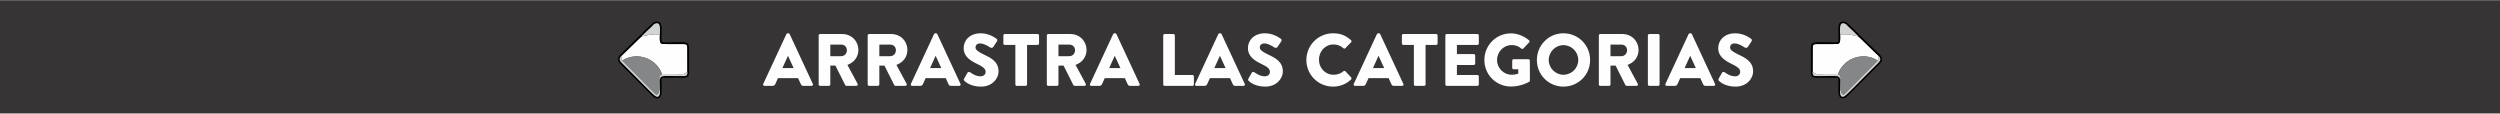
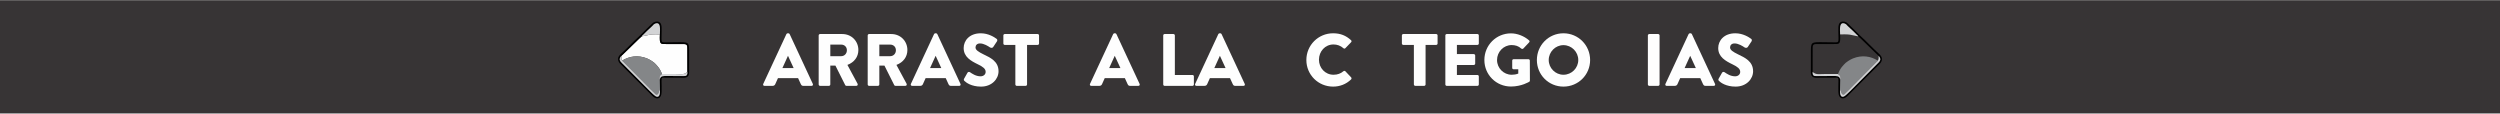
<svg xmlns="http://www.w3.org/2000/svg" xml:space="preserve" width="2353px" height="107px" version="1.1" style="shape-rendering:geometricPrecision; text-rendering:geometricPrecision; image-rendering:optimizeQuality; fill-rule:evenodd; clip-rule:evenodd" viewBox="0 0 2390.89 108.33">
  <defs>
    <style type="text/css">
   
    .fil2 {fill:#FEFEFE}
    .fil5 {fill:#D2D3D5}
    .fil3 {fill:#848688}
    .fil4 {fill:black}
    .fil0 {fill:#373435}
    .fil1 {fill:#FEFEFE;fill-rule:nonzero}
   
  </style>
  </defs>
  <g id="Capa_x0020_1">
    <rect class="fil0" width="2390.89" height="108.33" />
    <g id="_2375704715424">
      <path class="fil1" d="M731.11 81.92l7.79 0c1.42,0 2.2,-0.85 2.55,-1.7l2.55 -5.67 19.26 0 2.55 5.6c0.64,1.34 1.21,1.77 2.48,1.77l7.86 0c1.06,0 1.63,-0.92 1.21,-1.84l-22.17 -47.66c-0.21,-0.43 -0.71,-0.78 -1.2,-0.78l-0.71 0c-0.5,0 -0.99,0.35 -1.21,0.78l-22.16 47.66c-0.43,0.92 0.14,1.84 1.2,1.84zm17.14 -17l5.31 -11.68 0.07 0 5.38 11.68 -10.76 0z" />
      <path id="1" class="fil1" d="M782.95 80.57c0,0.71 0.57,1.35 1.35,1.35l8.42 0c0.71,0 1.35,-0.64 1.35,-1.35l0 -18.06 4.88 0 9.42 18.77c0.14,0.28 0.57,0.64 1.14,0.64l9.41 0c1.21,0 1.7,-1.14 1.21,-2.06l-9.7 -17.98c6.58,-2.48 10.48,-7.72 10.48,-14.24 0,-8.43 -6.45,-15.29 -15.44,-15.29l-21.17 0c-0.78,0 -1.35,0.63 -1.35,1.34l0 46.88zm11.12 -27.05l0 -11.05 10.48 0c2.9,0 5.38,2.06 5.38,5.38 0,3.33 -2.48,5.67 -5.38,5.67l-10.48 0z" />
      <path id="2" class="fil1" d="M829.83 80.57c0,0.71 0.57,1.35 1.35,1.35l8.42 0c0.71,0 1.35,-0.64 1.35,-1.35l0 -18.06 4.88 0 9.42 18.77c0.15,0.28 0.57,0.64 1.14,0.64l9.41 0c1.21,0 1.71,-1.14 1.21,-2.06l-9.7 -17.98c6.58,-2.48 10.48,-7.72 10.48,-14.24 0,-8.43 -6.45,-15.29 -15.44,-15.29l-21.17 0c-0.78,0 -1.35,0.63 -1.35,1.34l0 46.88zm11.12 -27.05l0 -11.05 10.48 0c2.9,0 5.38,2.06 5.38,5.38 0,3.33 -2.48,5.67 -5.38,5.67l-10.48 0z" />
      <path id="3" class="fil1" d="M872.32 81.92l7.79 0c1.42,0 2.2,-0.85 2.55,-1.7l2.55 -5.67 19.26 0 2.55 5.6c0.64,1.34 1.2,1.77 2.48,1.77l7.86 0c1.06,0 1.63,-0.92 1.2,-1.84l-22.16 -47.66c-0.21,-0.43 -0.71,-0.78 -1.21,-0.78l-0.7 0c-0.5,0 -1,0.35 -1.21,0.78l-22.16 47.66c-0.43,0.92 0.14,1.84 1.2,1.84zm17.14 -17l5.31 -11.68 0.07 0 5.38 11.68 -10.76 0z" />
      <path id="4" class="fil1" d="M938.25 82.63c10.41,0 16.71,-7.37 16.71,-14.66 0,-9.64 -8.07,-13.1 -14.3,-16.15 -4.96,-2.41 -7.72,-4.25 -7.72,-6.59 0,-2.05 1.34,-3.89 4.32,-3.89 3.75,0 7.93,2.69 9.56,3.82 1.42,0.85 2.62,0.29 3.11,-0.49l3.62 -5.46c0.28,-0.49 0.42,-1.77 -0.43,-2.26 -2.12,-1.56 -7.79,-5.31 -15.15,-5.31 -10.91,0 -16.36,7.08 -16.36,14.09 0,8.5 6.87,12.32 13.74,15.65 4.67,2.27 7.29,4.18 7.29,7.15 0,2.48 -2.05,4.25 -4.89,4.25 -4.46,0 -8.07,-2.55 -10.05,-3.89 -0.71,-0.5 -1.84,-0.5 -2.41,0.42l-3.26 5.74c-0.49,0.92 -0.28,1.56 0.29,2.12 1.63,1.63 6.72,5.46 15.93,5.46z" />
      <path id="5" class="fil1" d="M971.04 80.57c0,0.71 0.64,1.35 1.34,1.35l8.5 0c0.71,0 1.35,-0.64 1.35,-1.35l0 -37.81 10.12 0c0.78,0 1.35,-0.64 1.35,-1.35l0 -7.72c0,-0.71 -0.57,-1.34 -1.35,-1.34l-31.44 0c-0.78,0 -1.34,0.63 -1.34,1.34l0 7.72c0,0.71 0.56,1.35 1.34,1.35l10.13 0 0 37.81z" />
-       <path id="6" class="fil1" d="M1001.14 80.57c0,0.71 0.56,1.35 1.34,1.35l8.43 0c0.71,0 1.34,-0.64 1.34,-1.35l0 -18.06 4.89 0 9.42 18.77c0.14,0.28 0.56,0.64 1.13,0.64l9.42 0c1.2,0 1.7,-1.14 1.2,-2.06l-9.7 -17.98c6.59,-2.48 10.48,-7.72 10.48,-14.24 0,-8.43 -6.44,-15.29 -15.44,-15.29l-21.17 0c-0.78,0 -1.34,0.63 -1.34,1.34l0 46.88zm11.11 -27.05l0 -11.05 10.48 0c2.91,0 5.39,2.06 5.39,5.38 0,3.33 -2.48,5.67 -5.39,5.67l-10.48 0z" />
      <path id="7" class="fil1" d="M1043.62 81.92l7.79 0c1.42,0 2.2,-0.85 2.55,-1.7l2.55 -5.67 19.27 0 2.55 5.6c0.63,1.34 1.2,1.77 2.47,1.77l7.86 0c1.07,0 1.63,-0.92 1.21,-1.84l-22.17 -47.66c-0.21,-0.43 -0.71,-0.78 -1.2,-0.78l-0.71 0c-0.49,0 -0.99,0.35 -1.2,0.78l-22.17 47.66c-0.42,0.92 0.14,1.84 1.2,1.84zm17.14 -17l5.31 -11.68 0.07 0 5.39 11.68 -10.77 0z" />
      <path id="8" class="fil1" d="M1112.46 80.57c0,0.71 0.57,1.35 1.34,1.35l26.63 0c0.78,0 1.35,-0.64 1.35,-1.35l0 -7.72c0,-0.71 -0.57,-1.34 -1.35,-1.34l-16.85 0 0 -37.82c0,-0.71 -0.64,-1.34 -1.35,-1.34l-8.43 0c-0.77,0 -1.34,0.63 -1.34,1.34l0 46.88z" />
      <path id="9" class="fil1" d="M1144.18 81.92l7.79 0c1.42,0 2.2,-0.85 2.55,-1.7l2.55 -5.67 19.27 0 2.55 5.6c0.63,1.34 1.2,1.77 2.47,1.77l7.86 0c1.07,0 1.63,-0.92 1.21,-1.84l-22.17 -47.66c-0.21,-0.43 -0.71,-0.78 -1.2,-0.78l-0.71 0c-0.49,0 -0.99,0.35 -1.2,0.78l-22.17 47.66c-0.42,0.92 0.14,1.84 1.2,1.84zm17.14 -17l5.31 -11.68 0.08 0 5.38 11.68 -10.77 0z" />
-       <path id="10" class="fil1" d="M1210.11 82.63c10.42,0 16.72,-7.37 16.72,-14.66 0,-9.64 -8.08,-13.1 -14.31,-16.15 -4.95,-2.41 -7.72,-4.25 -7.72,-6.59 0,-2.05 1.35,-3.89 4.32,-3.89 3.76,0 7.93,2.69 9.56,3.82 1.42,0.85 2.62,0.29 3.12,-0.49l3.61 -5.46c0.28,-0.49 0.43,-1.77 -0.42,-2.26 -2.13,-1.56 -7.79,-5.31 -15.16,-5.31 -10.9,0 -16.36,7.08 -16.36,14.09 0,8.5 6.87,12.32 13.74,15.65 4.67,2.27 7.3,4.18 7.3,7.15 0,2.48 -2.06,4.25 -4.89,4.25 -4.46,0 -8.07,-2.55 -10.06,-3.89 -0.71,-0.5 -1.84,-0.5 -2.4,0.42l-3.26 5.74c-0.5,0.92 -0.29,1.56 0.28,2.12 1.63,1.63 6.73,5.46 15.93,5.46z" />
      <path id="11" class="fil1" d="M1249.35 57.2c0,14.17 11.4,25.43 25.56,25.43 6.3,0 12.4,-2.2 17.21,-6.87 0.5,-0.5 0.57,-1.42 0.07,-1.92l-5.52 -5.87c-0.43,-0.5 -1.35,-0.5 -1.84,-0.07 -2.55,2.19 -5.6,3.39 -9.49,3.39 -8.01,0 -13.95,-6.51 -13.95,-14.37 0,-7.93 5.87,-14.59 13.88,-14.59 3.47,0 6.65,1.06 9.56,3.61 0.49,0.5 1.27,0.5 1.77,0l5.52 -5.73c0.57,-0.57 0.57,-1.42 -0.07,-1.99 -4.82,-4.39 -10.06,-6.58 -17.14,-6.58 -14.16,0 -25.56,11.4 -25.56,25.56z" />
-       <path id="12" class="fil1" d="M1295.87 81.92l7.79 0c1.42,0 2.2,-0.85 2.55,-1.7l2.55 -5.67 19.26 0 2.55 5.6c0.64,1.34 1.21,1.77 2.48,1.77l7.86 0c1.07,0 1.63,-0.92 1.21,-1.84l-22.17 -47.66c-0.21,-0.43 -0.71,-0.78 -1.2,-0.78l-0.71 0c-0.5,0 -0.99,0.35 -1.21,0.78l-22.16 47.66c-0.42,0.92 0.14,1.84 1.2,1.84zm17.14 -17l5.31 -11.68 0.07 0 5.39 11.68 -10.77 0z" />
      <path id="13" class="fil1" d="M1352.17 80.57c0,0.71 0.64,1.35 1.35,1.35l8.5 0c0.71,0 1.34,-0.64 1.34,-1.35l0 -37.81 10.13 0c0.78,0 1.35,-0.64 1.35,-1.35l0 -7.72c0,-0.71 -0.57,-1.34 -1.35,-1.34l-31.44 0c-0.78,0 -1.35,0.63 -1.35,1.34l0 7.72c0,0.71 0.57,1.35 1.35,1.35l10.12 0 0 37.81z" />
      <path id="14" class="fil1" d="M1382.27 80.57c0,0.71 0.57,1.35 1.35,1.35l29.31 0c0.78,0 1.35,-0.64 1.35,-1.35l0 -7.72c0,-0.71 -0.57,-1.34 -1.35,-1.34l-19.61 0 0 -9.56 16.14 0c0.71,0 1.35,-0.57 1.35,-1.35l0 -7.72c0,-0.71 -0.64,-1.34 -1.35,-1.34l-16.14 0 0 -8.78 19.61 0c0.78,0 1.35,-0.64 1.35,-1.35l0 -7.72c0,-0.71 -0.57,-1.34 -1.35,-1.34l-29.31 0c-0.78,0 -1.35,0.63 -1.35,1.34l0 46.88z" />
      <path id="15" class="fil1" d="M1419.59 57.2c0,14.17 11.33,25.35 25.42,25.35 10.27,0 17.57,-4.6 17.57,-4.6 0.28,-0.21 0.56,-0.49 0.56,-1.13l-0.07 -19.05c0,-0.71 -0.56,-1.35 -1.27,-1.35l-14.24 0c-0.78,0 -1.34,0.57 -1.34,1.35l0 7.01c0,0.71 0.56,1.27 1.34,1.27l4.46 0 0 4.11c-2.12,0.85 -4.24,1.13 -6.3,1.13 -7.72,0 -14.02,-6.37 -14.02,-14.09 0,-7.79 6.23,-14.3 13.95,-14.3 3.47,0 6.59,0.92 9.28,3.4 0.56,0.42 1.34,0.42 1.91,-0.07l5.59 -5.95c0.57,-0.57 0.5,-1.42 -0.14,-1.92 -4.81,-4.17 -11.33,-6.65 -17.28,-6.65 -14.09,0 -25.42,11.33 -25.42,25.49z" />
      <path id="16" class="fil1" d="M1469.8 57.2c0,14.17 11.26,25.43 25.42,25.43 14.17,0 25.5,-11.26 25.5,-25.43 0,-14.16 -11.33,-25.56 -25.5,-25.56 -14.16,0 -25.42,11.4 -25.42,25.56zm11.33 0c0,-7.79 6.37,-14.23 14.09,-14.23 7.79,0 14.17,6.44 14.17,14.23 0,7.72 -6.38,14.09 -14.17,14.09 -7.72,0 -14.09,-6.37 -14.09,-14.09z" />
-       <path id="17" class="fil1" d="M1529.07 80.57c0,0.71 0.57,1.35 1.35,1.35l8.43 0c0.7,0 1.34,-0.64 1.34,-1.35l0 -18.06 4.89 0 9.42 18.77c0.14,0.28 0.56,0.64 1.13,0.64l9.42 0c1.2,0 1.7,-1.14 1.2,-2.06l-9.7 -17.98c6.59,-2.48 10.48,-7.72 10.48,-14.24 0,-8.43 -6.44,-15.29 -15.44,-15.29l-21.17 0c-0.78,0 -1.35,0.63 -1.35,1.34l0 46.88zm11.12 -27.05l0 -11.05 10.48 0c2.91,0 5.38,2.06 5.38,5.38 0,3.33 -2.47,5.67 -5.38,5.67l-10.48 0z" />
      <path id="18" class="fil1" d="M1575.95 80.57c0,0.71 0.64,1.35 1.35,1.35l8.5 0c0.71,0 1.34,-0.64 1.34,-1.35l0 -46.88c0,-0.71 -0.63,-1.34 -1.34,-1.34l-8.5 0c-0.71,0 -1.35,0.63 -1.35,1.34l0 46.88z" />
      <path id="19" class="fil1" d="M1593.94 81.92l7.79 0c1.42,0 2.2,-0.85 2.55,-1.7l2.55 -5.67 19.26 0 2.55 5.6c0.64,1.34 1.21,1.77 2.48,1.77l7.86 0c1.06,0 1.63,-0.92 1.2,-1.84l-22.16 -47.66c-0.21,-0.43 -0.71,-0.78 -1.2,-0.78l-0.71 0c-0.5,0 -1,0.35 -1.21,0.78l-22.16 47.66c-0.43,0.92 0.14,1.84 1.2,1.84zm17.14 -17l5.31 -11.68 0.07 0 5.38 11.68 -10.76 0z" />
      <path id="20" class="fil1" d="M1659.87 82.63c10.41,0 16.71,-7.37 16.71,-14.66 0,-9.64 -8.07,-13.1 -14.3,-16.15 -4.96,-2.41 -7.72,-4.25 -7.72,-6.59 0,-2.05 1.34,-3.89 4.32,-3.89 3.75,0 7.93,2.69 9.56,3.82 1.42,0.85 2.62,0.29 3.12,-0.49l3.61 -5.46c0.28,-0.49 0.42,-1.77 -0.43,-2.26 -2.12,-1.56 -7.79,-5.31 -15.15,-5.31 -10.91,0 -16.36,7.08 -16.36,14.09 0,8.5 6.87,12.32 13.74,15.65 4.67,2.27 7.29,4.18 7.29,7.15 0,2.48 -2.05,4.25 -4.88,4.25 -4.47,0 -8.08,-2.55 -10.06,-3.89 -0.71,-0.5 -1.84,-0.5 -2.41,0.42l-3.26 5.74c-0.49,0.92 -0.28,1.56 0.29,2.12 1.63,1.63 6.73,5.46 15.93,5.46z" />
      <g>
        <path class="fil2" d="M595.05 57.73c6.77,-4.17 15.01,-5.53 23.66,-2.09 2.64,1.05 7.09,3.79 8.82,6.03 1.05,1.36 1.87,1.9 3.22,4.08 1.7,2.77 1.33,2.79 2.35,4.81 4.07,0.08 8.76,0.04 12.91,0.03 5.2,-0.01 8.36,0.93 11.36,-2.04l-0.01 1.6 -0.03 -23.53c0,-3.11 -0.03,-4.68 -3.43,-4.67 -5.39,0 -10.77,-0.01 -16.15,-0.02 -6.13,0 -7.15,0.71 -6.68,-9.25 -3.19,0 -6.49,-0.13 -9.36,0.27l-8.01 1.65c-0.75,0.35 -12.62,12.22 -14.65,14.06 -1.96,1.79 -2.4,2.5 -4.91,4.67 0.03,0.04 0.05,0.11 0.06,0.14l0.09 0.43c0.03,0.54 -0.4,2.59 0.76,3.83z" />
        <path class="fil3" d="M631.21 86.84l-0.14 -10.8c-0.5,-0.79 -0.42,-2.54 -0.01,-3.45 0.5,-1.08 1.33,-1.15 2.04,-2.03 -1.02,-2.02 -0.65,-2.04 -2.35,-4.81 -1.35,-2.18 -2.17,-2.72 -3.22,-4.08 -1.73,-2.24 -6.18,-4.98 -8.82,-6.03 -8.65,-3.44 -16.89,-2.08 -23.66,2.09 0.32,0.64 0.41,0.57 1.03,1.17l26.37 26.66c0.54,0.53 4.52,4.45 4.7,4.54 2.53,1.21 3.23,-3.15 3.82,-4.96l0.24 1.7z" />
        <path class="fil4" d="M594.14 53.33c2.51,-2.17 2.95,-2.88 4.91,-4.67 2.03,-1.84 13.9,-13.71 14.65,-14.06 0.39,-0.81 0.49,-0.6 1.35,-1.46l3.75 -3.74c1.71,-1.66 3.5,-3.14 5.15,-4.84 0.96,-0.99 1.3,-1.71 2.92,-2.27 5.26,-1.79 4.35,5.95 4.2,10.39 -0.47,9.96 0.55,9.25 6.68,9.25 5.38,0.01 10.76,0.02 16.15,0.02 3.4,-0.01 3.43,1.56 3.43,4.67l0.03 23.53c-0.47,3.03 -2.83,2.37 -5.77,2.37l-16.15 -0.01c-2.59,0.03 -4.24,1.03 -4.37,3.53l0.14 10.8c0.05,3.2 -0.82,7.18 -4.51,4.84 -1.75,-1.1 -8.83,-8.4 -10.78,-10.35l-15.71 -15.8c-1.81,-1.81 -3.48,-3.48 -5.28,-5.29 -2.02,-2.02 -3.53,-3.67 -0.79,-6.91zm-2.92 4.18c0.63,2.55 2.44,3.77 3.8,5.14l26.52 26.51c1.17,1.17 2.97,3.25 4.72,4.12 2.74,1.37 4.75,0.3 5.81,-1.81 1.58,-3.15 0.02,-15.37 0.89,-16.79 0.56,-0.93 2.76,-0.53 3.83,-0.53l13.26 0c2.94,0 5.84,0.54 7.67,-1.21 1.84,-1.77 1.31,-4.53 1.31,-7.49l0 -17.87c0,-9.05 -1.63,-7.34 -19.16,-7.34 -8.8,0 -7.11,1.61 -7.11,-10.53 0,-2.86 0.32,-5.59 -1.11,-7.73 -1.19,-1.8 -4.02,-2.08 -6.36,-0.87 -1.71,0.88 -11.29,10.84 -13.55,12.95 -1.56,1.45 -3.05,2.79 -4.57,4.28l-8.88 8.79c-1.49,1.48 -3,2.85 -4.56,4.28 -1.21,1.11 -3.22,3.29 -2.51,6.1z" />
        <path class="fil5" d="M631.07 32.68c0.15,-4.44 1.06,-12.18 -4.2,-10.39 -1.62,0.56 -1.96,1.28 -2.92,2.27 -1.65,1.7 -3.44,3.18 -5.15,4.84l-3.75 3.74c-0.86,0.86 -0.96,0.65 -1.35,1.46l8.01 -1.65c2.87,-0.4 6.17,-0.27 9.36,-0.27z" />
        <path class="fil5" d="M631.21 86.84l-0.24 -1.7c-0.59,1.81 -1.29,6.17 -3.82,4.96 -0.18,-0.09 -4.16,-4.01 -4.7,-4.54l-26.37 -26.66c-0.62,-0.6 -0.71,-0.53 -1.03,-1.17 -1.16,-1.24 -0.73,-3.29 -0.76,-3.83l-0.09 -0.43c-0.01,-0.03 -0.03,-0.1 -0.06,-0.14 -2.74,3.24 -1.23,4.89 0.79,6.91 1.8,1.81 3.47,3.48 5.28,5.29l15.71 15.8c1.95,1.95 9.03,9.25 10.78,10.35 3.69,2.34 4.56,-1.64 4.51,-4.84z" />
        <path class="fil5" d="M657.36 70.15l0.01 -1.6c-3,2.97 -6.16,2.03 -11.36,2.04 -4.15,0.01 -8.84,0.05 -12.91,-0.03 -0.71,0.88 -1.54,0.95 -2.04,2.03 -0.41,0.91 -0.49,2.66 0.01,3.45 0.13,-2.5 1.78,-3.5 4.37,-3.53l16.15 0.01c2.94,0 5.3,0.66 5.77,-2.37z" />
      </g>
      <g>
-         <path class="fil2" d="M1795.84 57.73c-6.77,-4.17 -15.01,-5.53 -23.66,-2.09 -2.63,1.05 -7.09,3.79 -8.81,6.03 -1.06,1.36 -1.88,1.9 -3.23,4.08 -1.7,2.77 -1.33,2.79 -2.34,4.81 -4.08,0.08 -8.77,0.04 -12.92,0.03 -5.2,-0.01 -8.36,0.93 -11.35,-2.04l0.01 1.6 0.02 -23.53c0,-3.11 0.03,-4.68 3.44,-4.67 5.38,0 10.76,-0.01 16.14,-0.02 6.13,0 7.15,0.71 6.68,-9.25 3.19,0 6.49,-0.13 9.36,0.27l8.01 1.65c0.75,0.35 12.62,12.22 14.65,14.06 1.97,1.79 2.41,2.5 4.91,4.67 -0.03,0.04 -0.04,0.11 -0.05,0.14l-0.09 0.43c-0.04,0.54 0.4,2.59 -0.77,3.83z" />
        <path class="fil3" d="M1759.68 86.84l0.14 -10.8c0.51,-0.79 0.43,-2.54 0.01,-3.45 -0.5,-1.08 -1.32,-1.15 -2.03,-2.03 1.01,-2.02 0.64,-2.04 2.34,-4.81 1.35,-2.18 2.17,-2.72 3.23,-4.08 1.72,-2.24 6.18,-4.98 8.81,-6.03 8.65,-3.44 16.89,-2.08 23.66,2.09 -0.31,0.64 -0.41,0.57 -1.02,1.17l-26.38 26.66c-0.54,0.53 -4.51,4.45 -4.69,4.54 -2.54,1.21 -3.24,-3.15 -3.83,-4.96l-0.24 1.7z" />
        <path class="fil4" d="M1796.75 53.33c-2.5,-2.17 -2.94,-2.88 -4.91,-4.67 -2.03,-1.84 -13.9,-13.71 -14.65,-14.06 -0.39,-0.81 -0.48,-0.6 -1.35,-1.46l-3.75 -3.74c-1.71,-1.66 -3.5,-3.14 -5.15,-4.84 -0.96,-0.99 -1.3,-1.71 -2.91,-2.27 -5.26,-1.79 -4.36,5.95 -4.21,10.39 0.47,9.96 -0.55,9.25 -6.68,9.25 -5.38,0.01 -10.76,0.02 -16.14,0.02 -3.41,-0.01 -3.44,1.56 -3.44,4.67l-0.02 23.53c0.46,3.03 2.82,2.37 5.77,2.37l16.14 -0.01c2.6,0.03 4.25,1.03 4.37,3.53l-0.14 10.8c-0.05,3.2 0.82,7.18 4.51,4.84 1.75,-1.1 8.83,-8.4 10.78,-10.35l15.71 -15.8c1.81,-1.81 3.48,-3.48 5.29,-5.29 2.01,-2.02 3.52,-3.67 0.78,-6.91zm2.93 4.18c-0.64,2.55 -2.45,3.77 -3.81,5.14l-26.52 26.51c-1.17,1.17 -2.97,3.25 -4.72,4.12 -2.73,1.37 -4.75,0.3 -5.8,-1.81 -1.58,-3.15 -0.03,-15.37 -0.89,-16.79 -0.57,-0.93 -2.77,-0.53 -3.84,-0.53l-13.26 0c-2.94,0 -5.84,0.54 -7.67,-1.21 -1.84,-1.77 -1.31,-4.53 -1.31,-7.49l0 -17.87c0,-9.05 1.63,-7.34 19.17,-7.34 8.79,0 7.11,1.61 7.11,-10.53 0,-2.86 -0.33,-5.59 1.1,-7.73 1.2,-1.8 4.02,-2.08 6.36,-0.87 1.72,0.88 11.29,10.84 13.55,12.95 1.56,1.45 3.05,2.79 4.57,4.28l8.88 8.79c1.5,1.48 3,2.85 4.56,4.28 1.21,1.11 3.22,3.29 2.52,6.1z" />
        <path class="fil5" d="M1759.82 32.68c-0.15,-4.44 -1.05,-12.18 4.21,-10.39 1.61,0.56 1.95,1.28 2.91,2.27 1.65,1.7 3.44,3.18 5.15,4.84l3.75 3.74c0.87,0.86 0.96,0.65 1.35,1.46l-8.01 -1.65c-2.87,-0.4 -6.17,-0.27 -9.36,-0.27z" />
        <path class="fil5" d="M1759.68 86.84l0.24 -1.7c0.59,1.81 1.29,6.17 3.83,4.96 0.18,-0.09 4.15,-4.01 4.69,-4.54l26.38 -26.66c0.61,-0.6 0.71,-0.53 1.02,-1.17 1.17,-1.24 0.73,-3.29 0.77,-3.83l0.09 -0.43c0.01,-0.03 0.02,-0.1 0.05,-0.14 2.74,3.24 1.23,4.89 -0.78,6.91 -1.81,1.81 -3.48,3.48 -5.29,5.29l-15.71 15.8c-1.95,1.95 -9.03,9.25 -10.78,10.35 -3.69,2.34 -4.56,-1.64 -4.51,-4.84z" />
        <path class="fil5" d="M1733.54 70.15l-0.01 -1.6c2.99,2.97 6.15,2.03 11.35,2.04 4.15,0.01 8.84,0.05 12.92,-0.03 0.71,0.88 1.53,0.95 2.03,2.03 0.42,0.91 0.5,2.66 -0.01,3.45 -0.12,-2.5 -1.77,-3.5 -4.37,-3.53l-16.14 0.01c-2.95,0 -5.31,0.66 -5.77,-2.37z" />
      </g>
    </g>
  </g>
</svg>